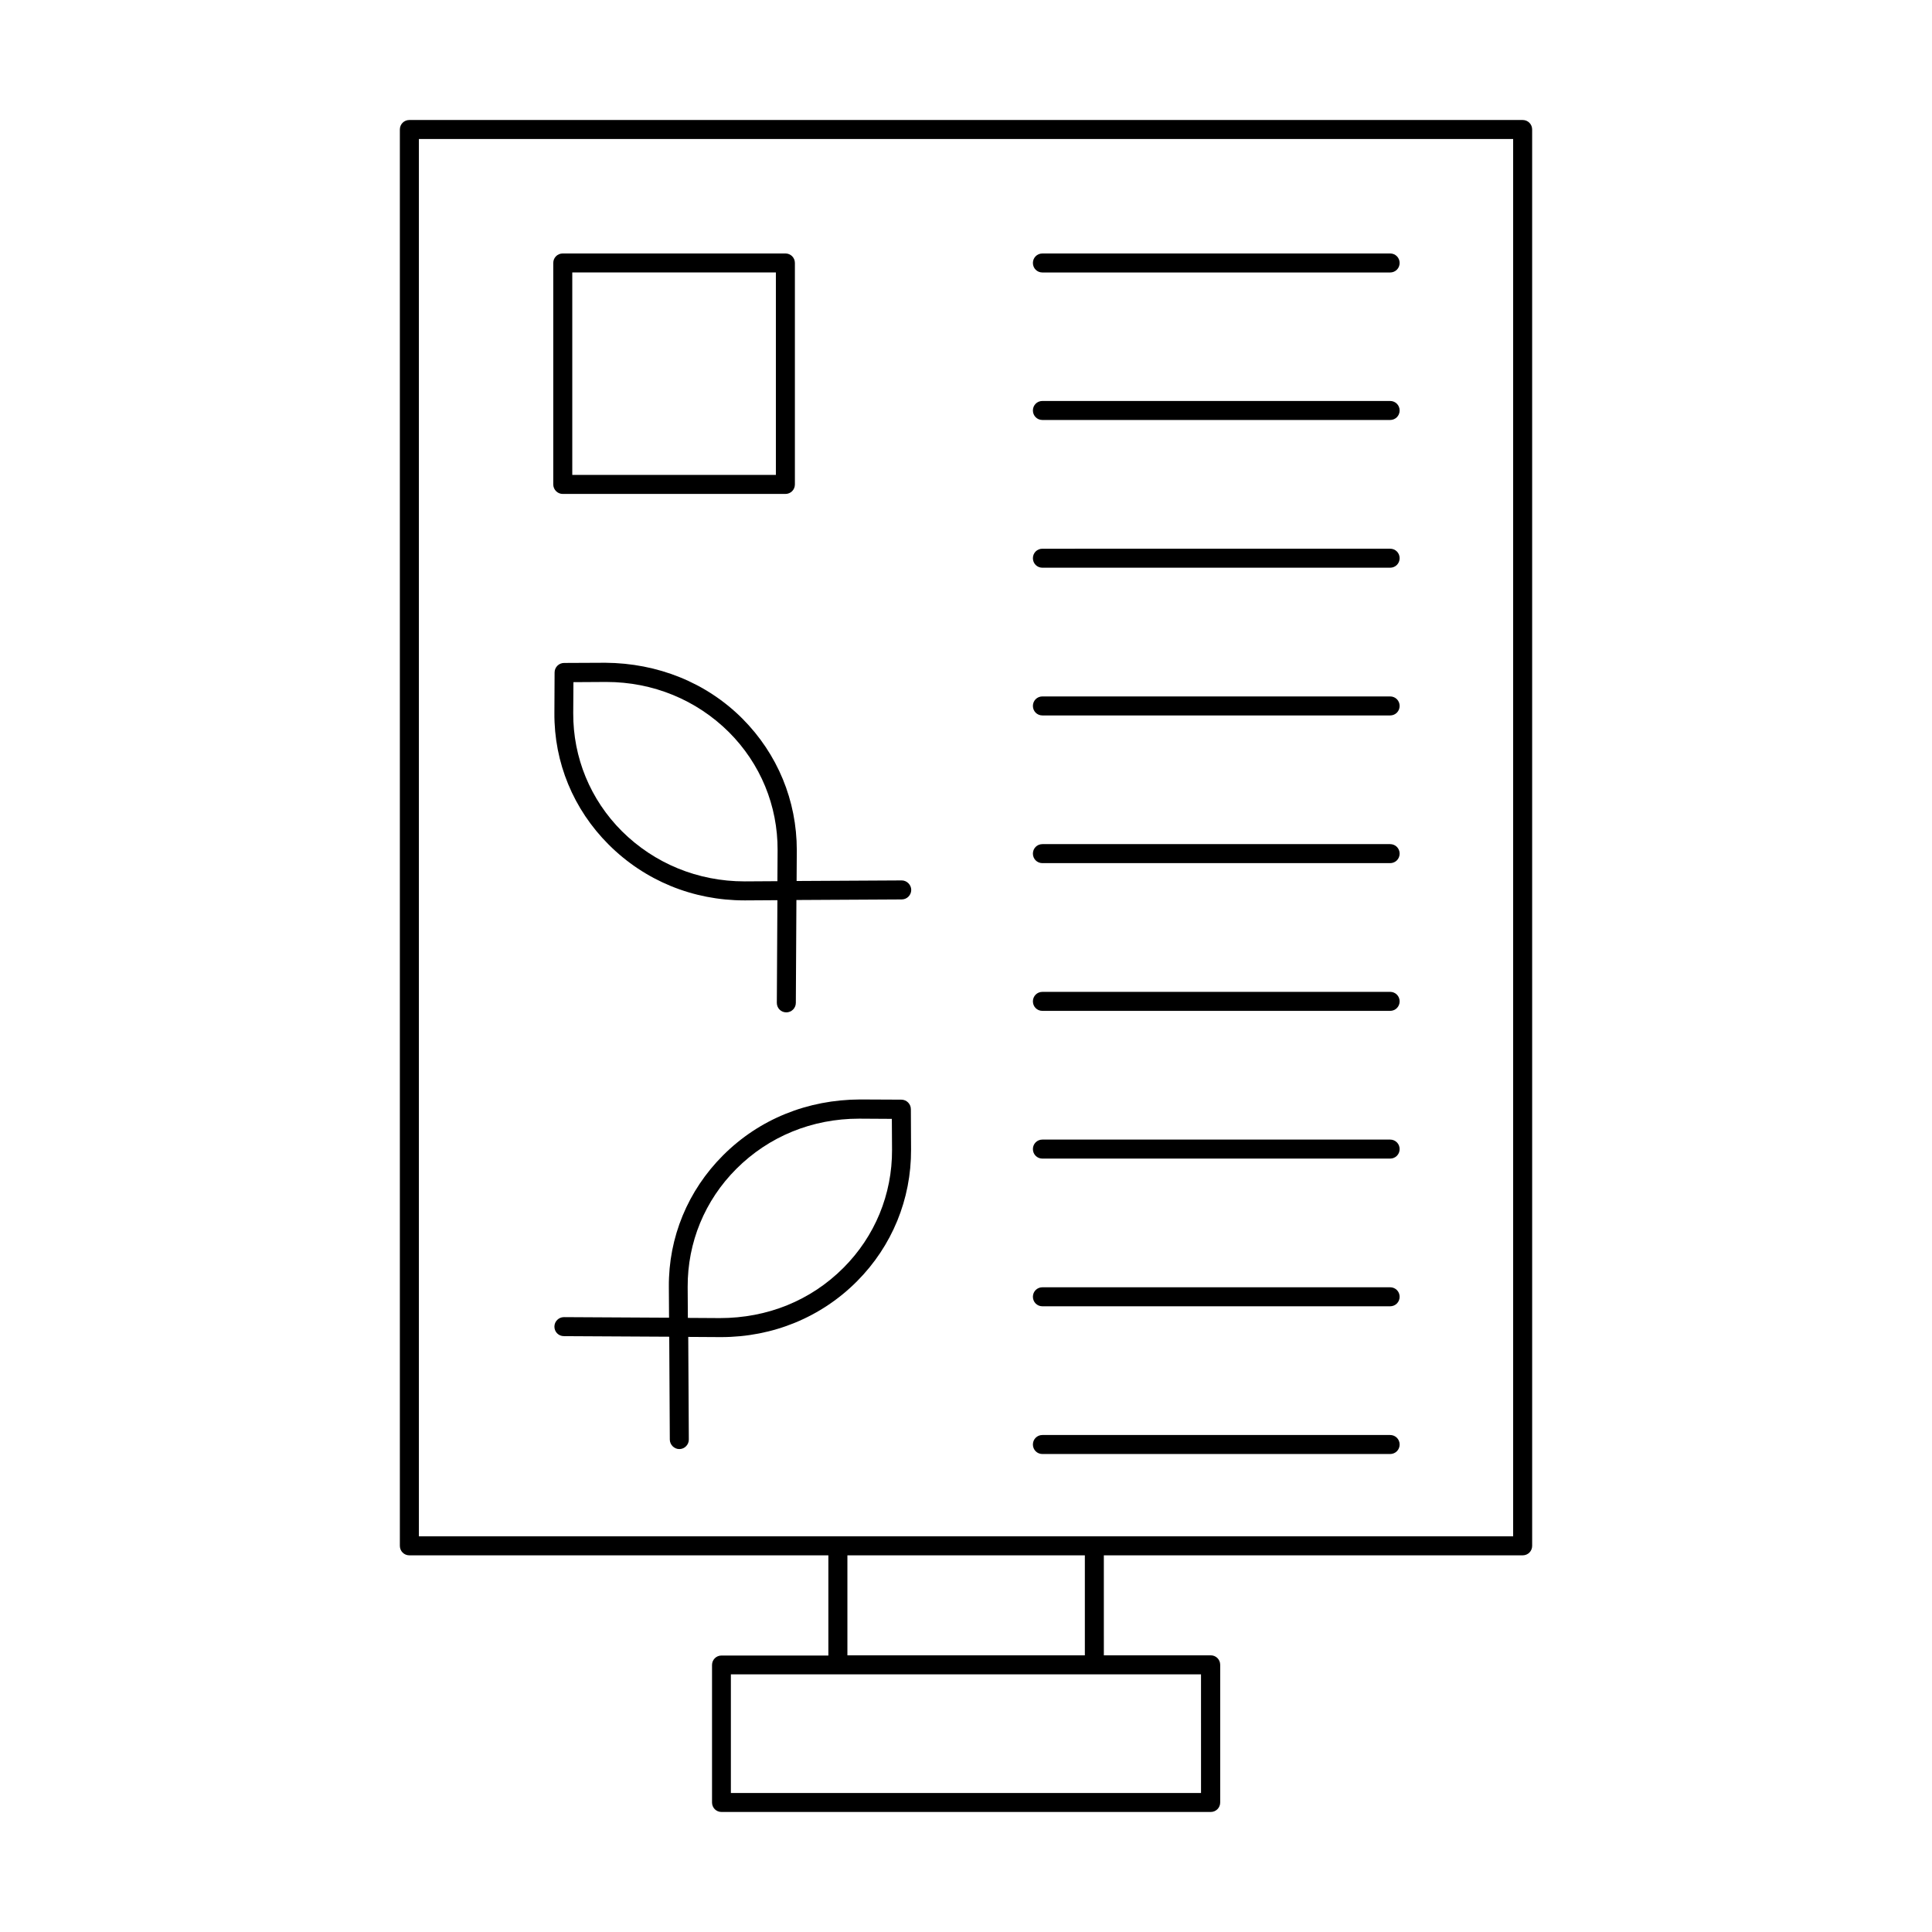
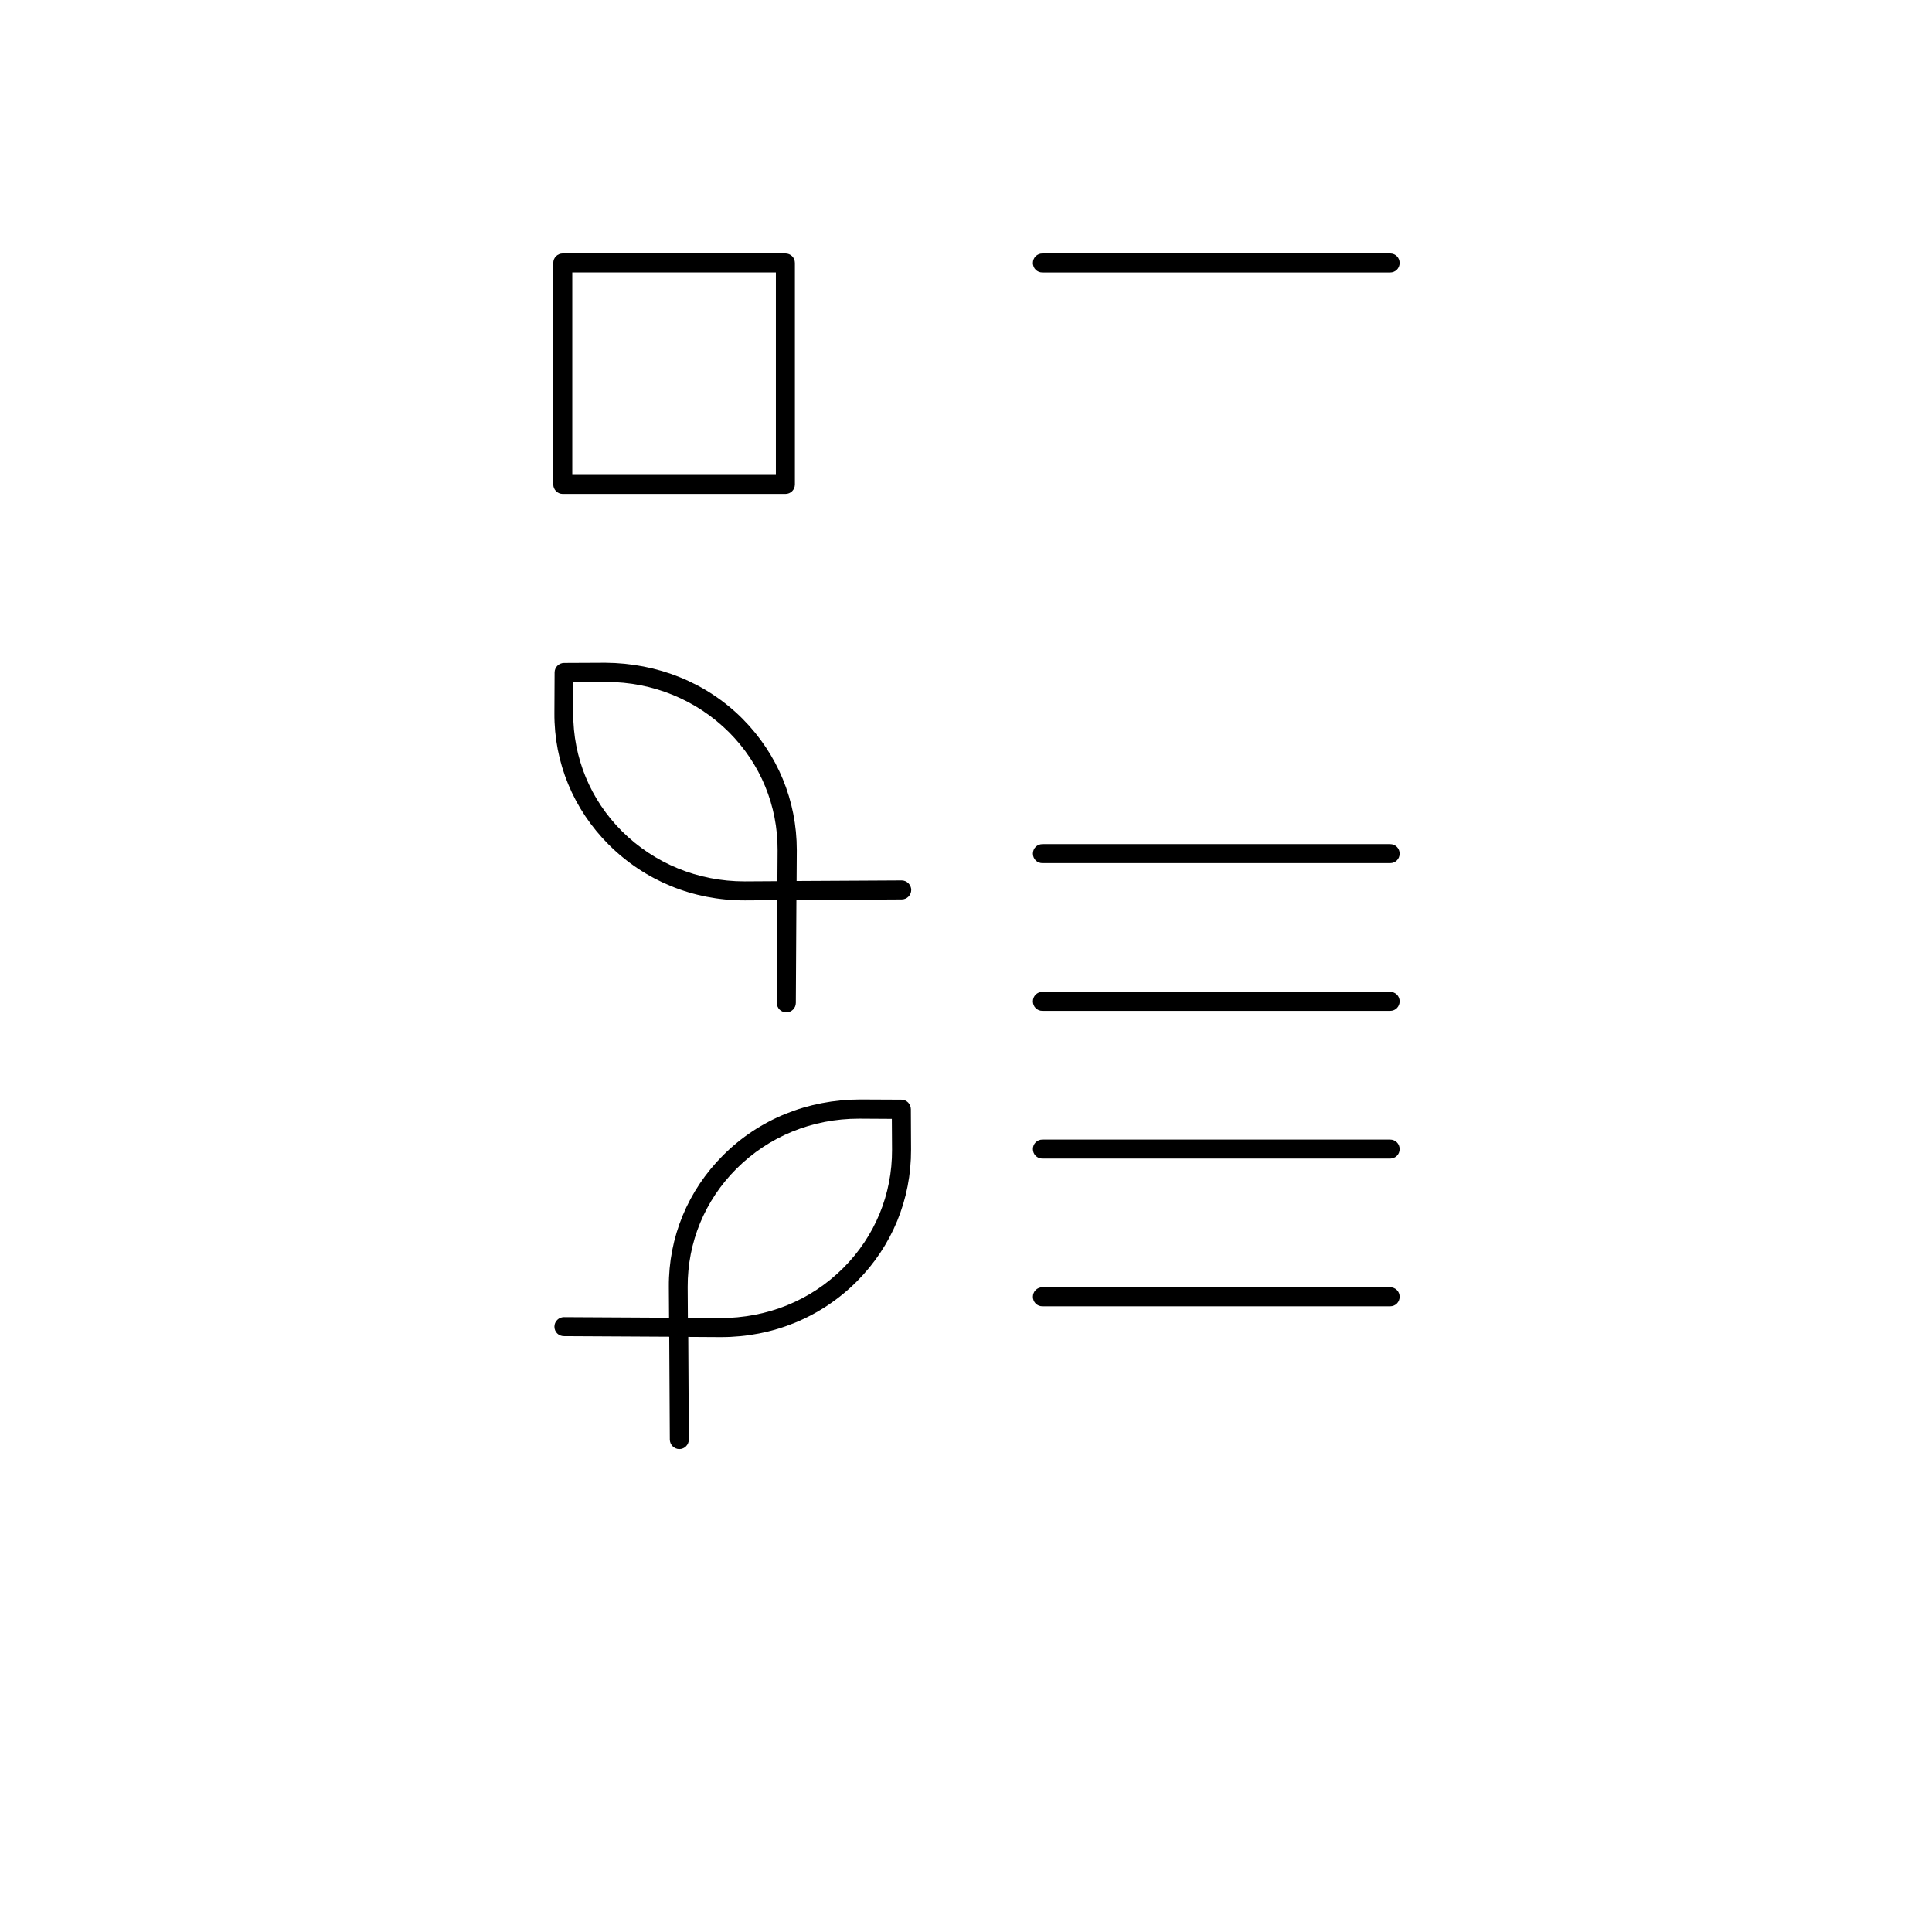
<svg xmlns="http://www.w3.org/2000/svg" fill="#000000" width="800px" height="800px" version="1.1" viewBox="144 144 512 512">
  <g>
-     <path d="m547.52 556.18c1.41 0 2.519-1.109 2.519-2.519l-0.004-375.34c0-1.41-1.109-2.519-2.519-2.519h-295.03c-1.41 0-2.519 1.109-2.519 2.519v375.34c0 1.41 1.109 2.519 2.519 2.519h111.04v26.551h-28.312c-1.41 0-2.519 1.109-2.519 2.519v36.422c0 1.41 1.109 2.519 2.519 2.519h129.63c1.41 0 2.519-1.109 2.519-2.519v-36.477c0-1.41-1.109-2.519-2.519-2.519h-28.312l-0.004-26.5zm-292.51-375.34h289.99v370.3h-289.99zm207.32 438.32h-124.64v-31.438h124.59l0.004 31.438zm-30.883-36.477h-62.875v-26.5h62.926v26.5z" />
    <path d="m293.14 274.9h58.996c1.41 0 2.519-1.109 2.519-2.519v-58.691c0-1.41-1.109-2.519-2.519-2.519h-58.996c-1.41 0-2.519 1.109-2.519 2.519v58.695c0 1.355 1.109 2.516 2.519 2.516zm2.519-58.695h53.957v53.656h-53.957z" />
    <path d="m340.75 334.45c-9.621-9.621-22.52-14.711-36.324-14.812l-10.934 0.051c-1.359 0-2.519 1.109-2.519 2.519l-0.051 10.73c-0.102 13.148 5.039 25.543 14.359 34.863 9.574 9.574 22.32 14.812 36.023 14.812h0.301l8.414-0.051-0.152 27.207c0 1.41 1.109 2.519 2.519 2.519 1.359 0 2.519-1.109 2.519-2.519l0.152-27.258 27.91-0.152c1.41 0 2.519-1.16 2.519-2.519s-1.16-2.519-2.519-2.519l-27.859 0.152 0.051-8.16c0-13.148-5.09-25.492-14.41-34.863zm0.805 43.125h-0.25c-12.344 0-23.879-4.734-32.496-13.301-8.363-8.363-12.949-19.496-12.898-31.285l0.051-8.211 8.465-0.051h0.25c12.344 0 23.879 4.734 32.496 13.301 8.363 8.363 12.949 19.496 12.898 31.285l-0.051 8.211z" />
    <path d="m385.44 448.67-0.051-10.73c0-1.359-1.109-2.519-2.519-2.519l-10.934-0.051c-13.906 0.051-26.703 5.188-36.324 14.812-9.32 9.32-14.461 21.715-14.359 34.863l0.051 8.16-27.859-0.152c-1.359 0-2.519 1.109-2.519 2.519 0 1.41 1.109 2.519 2.519 2.519l27.91 0.152 0.152 27.258c0 1.359 1.16 2.519 2.519 2.519 1.41 0 2.519-1.16 2.519-2.519l-0.152-27.207 8.414 0.051h0.301c13.703 0 26.5-5.238 36.023-14.812 9.27-9.32 14.359-21.715 14.309-34.863zm-50.684 44.637-8.465-0.051-0.051-8.211c-0.051-11.789 4.535-22.922 12.898-31.285 8.613-8.613 20.102-13.301 32.496-13.301h0.25l8.465 0.051 0.051 8.211c0.051 11.789-4.535 22.922-12.898 31.285-8.664 8.664-20.148 13.301-32.746 13.301z" />
    <path d="m420.25 216.21h92.148c1.41 0 2.519-1.109 2.519-2.519s-1.109-2.519-2.519-2.519l-92.148 0.004c-1.41 0-2.519 1.109-2.519 2.519 0.004 1.41 1.109 2.516 2.519 2.516z" />
-     <path d="m420.25 255.3h92.148c1.41 0 2.519-1.109 2.519-2.519s-1.109-2.519-2.519-2.519h-92.148c-1.41 0-2.519 1.109-2.519 2.519 0.004 1.41 1.109 2.519 2.519 2.519z" />
-     <path d="m420.25 294.45h92.148c1.41 0 2.519-1.109 2.519-2.519 0-1.41-1.109-2.519-2.519-2.519l-92.148 0.004c-1.41 0-2.519 1.109-2.519 2.519 0.004 1.41 1.109 2.516 2.519 2.516z" />
-     <path d="m420.25 333.6h92.148c1.41 0 2.519-1.109 2.519-2.519s-1.109-2.519-2.519-2.519h-92.148c-1.41 0-2.519 1.109-2.519 2.519 0.004 1.41 1.109 2.519 2.519 2.519z" />
    <path d="m420.25 372.74h92.148c1.41 0 2.519-1.109 2.519-2.519s-1.109-2.519-2.519-2.519h-92.148c-1.41 0-2.519 1.109-2.519 2.519 0.004 1.41 1.109 2.519 2.519 2.519z" />
    <path d="m420.25 411.89h92.148c1.41 0 2.519-1.109 2.519-2.519 0-1.41-1.109-2.519-2.519-2.519l-92.148 0.004c-1.41 0-2.519 1.109-2.519 2.519 0.004 1.41 1.109 2.516 2.519 2.516z" />
    <path d="m420.25 451.04h92.148c1.41 0 2.519-1.109 2.519-2.519s-1.109-2.519-2.519-2.519h-92.148c-1.41 0-2.519 1.109-2.519 2.519 0.004 1.41 1.109 2.519 2.519 2.519z" />
    <path d="m420.25 490.18h92.148c1.41 0 2.519-1.109 2.519-2.519s-1.109-2.519-2.519-2.519h-92.148c-1.41 0-2.519 1.109-2.519 2.519 0.004 1.41 1.109 2.519 2.519 2.519z" />
-     <path d="m420.25 529.33h92.148c1.41 0 2.519-1.109 2.519-2.519s-1.109-2.519-2.519-2.519h-92.148c-1.41 0-2.519 1.109-2.519 2.519 0.004 1.41 1.109 2.519 2.519 2.519z" />
  </g>
</svg>